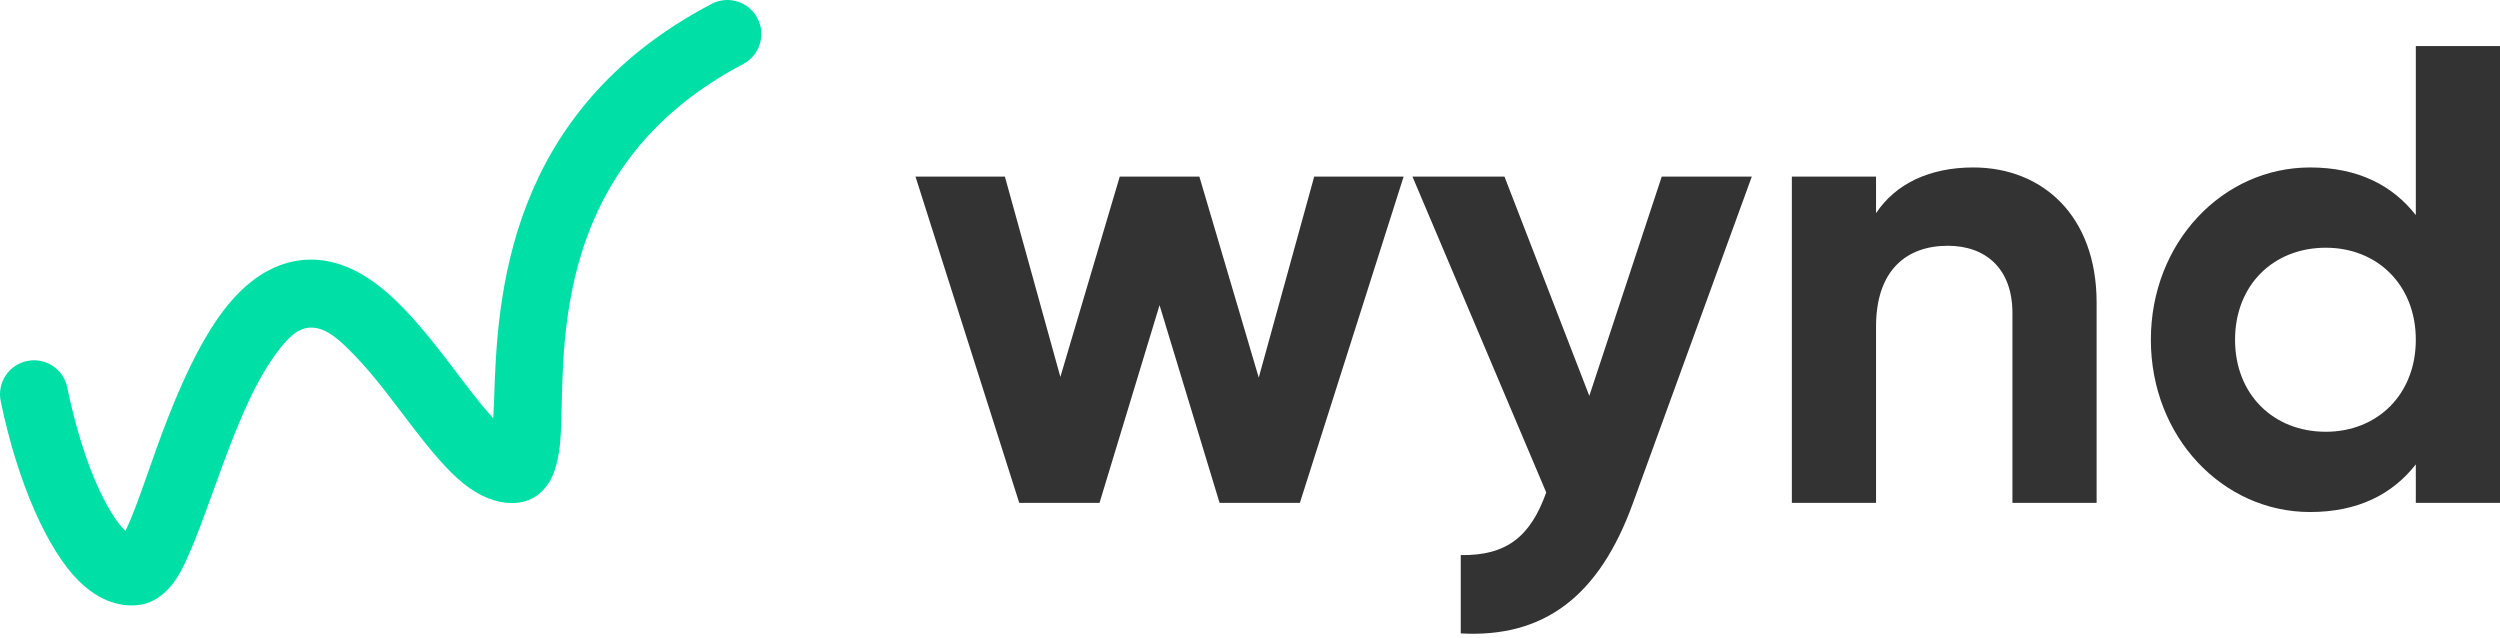
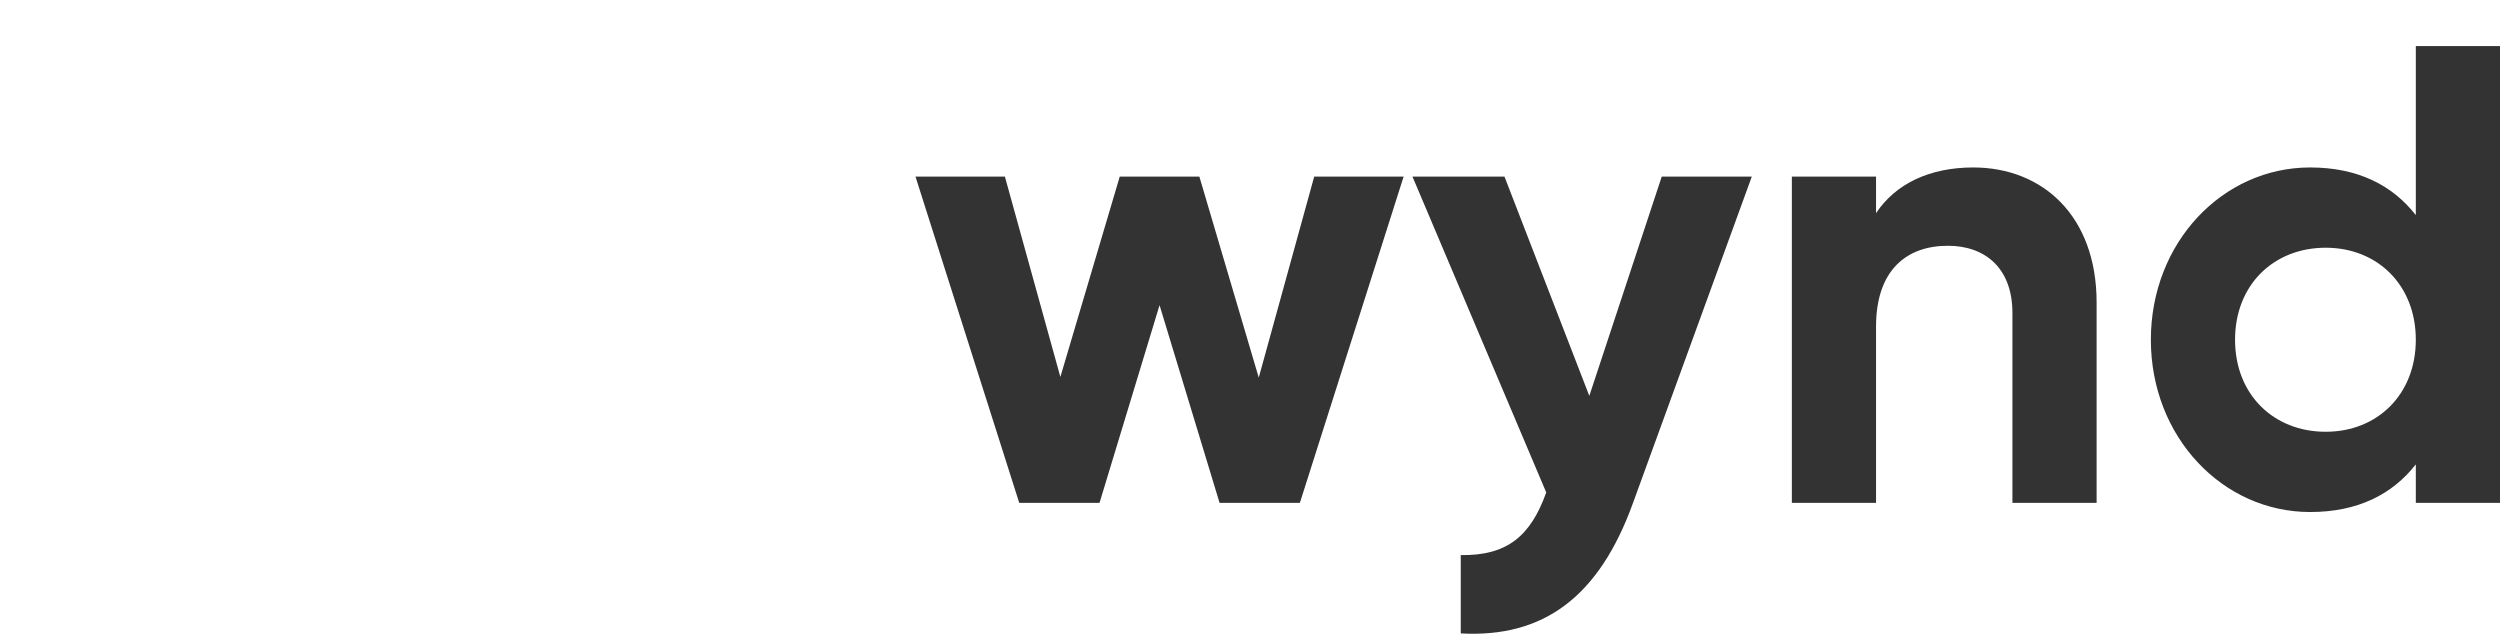
<svg xmlns="http://www.w3.org/2000/svg" width="100%" height="100%" viewBox="0 0 200 51" version="1.1" xml:space="preserve" style="fill-rule:evenodd;clip-rule:evenodd;stroke-linejoin:round;stroke-miterlimit:2;">
-   <path d="M10.036,42.467C11.015,40.465 12.074,36.903 13.452,33.388C14.868,29.777 16.581,26.219 18.631,23.93C20.45,21.898 22.566,20.768 24.891,20.768C26.696,20.768 28.488,21.487 30.194,22.78C32.145,24.258 34.033,26.544 35.801,28.852C37.079,30.522 38.295,32.195 39.457,33.454C39.486,32.998 39.511,32.525 39.525,32.082C39.773,23.867 40.453,8.959 56.925,0.312C58.254,-0.386 59.899,0.127 60.596,1.455C61.294,2.784 60.781,4.429 59.453,5.127C43.306,13.604 45.306,29.326 44.828,35.22C44.706,36.728 44.384,37.837 43.978,38.505C43.254,39.696 42.241,40.243 40.952,40.243C39.727,40.243 38.398,39.742 37.077,38.68C35.815,37.665 34.463,36.053 33.07,34.24C31.579,32.302 30.011,30.114 28.357,28.418C27.214,27.246 26.138,26.207 24.891,26.207C23.767,26.207 22.944,27.143 22.108,28.264C20.116,30.932 18.613,34.998 17.322,38.56C16.172,41.733 15.167,44.558 14.262,46.054C13.36,47.547 12.243,48.19 11.381,48.353C9.77,48.657 7.956,48.127 6.262,46.436C3.902,44.081 1.453,38.856 0.057,32.091C-0.247,30.622 0.7,29.182 2.17,28.879C3.639,28.575 5.079,29.522 5.382,30.992C6.362,35.737 7.833,39.614 9.467,41.833C9.627,42.051 9.837,42.274 10.036,42.467Z" style="fill:#00dfa6;" />
  <path d="M105.137,14.128L112.29,14.128L103.989,40.231L97.567,40.231L92.764,24.413L87.961,40.231L81.54,40.231L73.239,14.128L80.391,14.128L84.829,30.155L89.58,14.128L95.949,14.128L100.7,30.208L105.137,14.128ZM132.939,14.128L140.144,14.128L130.642,40.231C127.928,47.749 123.49,51.038 116.86,50.673L116.86,44.408C120.567,44.46 122.446,42.894 123.699,39.396L112.997,14.128L120.358,14.128L127.145,31.669L132.939,14.128ZM157.862,13.397C163.396,13.397 167.729,17.26 167.729,24.204L167.729,40.231L160.994,40.231L160.994,25.039C160.994,21.489 158.854,19.662 155.826,19.662C152.537,19.662 150.083,21.593 150.083,26.135L150.083,40.231L143.348,40.231L143.348,14.128L150.083,14.128L150.083,17.052C151.649,14.702 154.364,13.397 157.862,13.397ZM193.265,3.687L200,3.687L200,40.231L193.265,40.231L193.265,37.151C191.386,39.553 188.619,40.962 184.808,40.962C177.812,40.962 172.069,34.958 172.069,27.18C172.069,19.401 177.812,13.397 184.808,13.397C188.619,13.397 191.386,14.807 193.265,17.208L193.265,3.687ZM186.061,34.541C190.185,34.541 193.265,31.565 193.265,27.18C193.265,22.794 190.185,19.818 186.061,19.818C181.884,19.818 178.804,22.794 178.804,27.18C178.804,31.565 181.884,34.541 186.061,34.541Z" style="fill:#333;fill-rule:nonzero;" />
</svg>